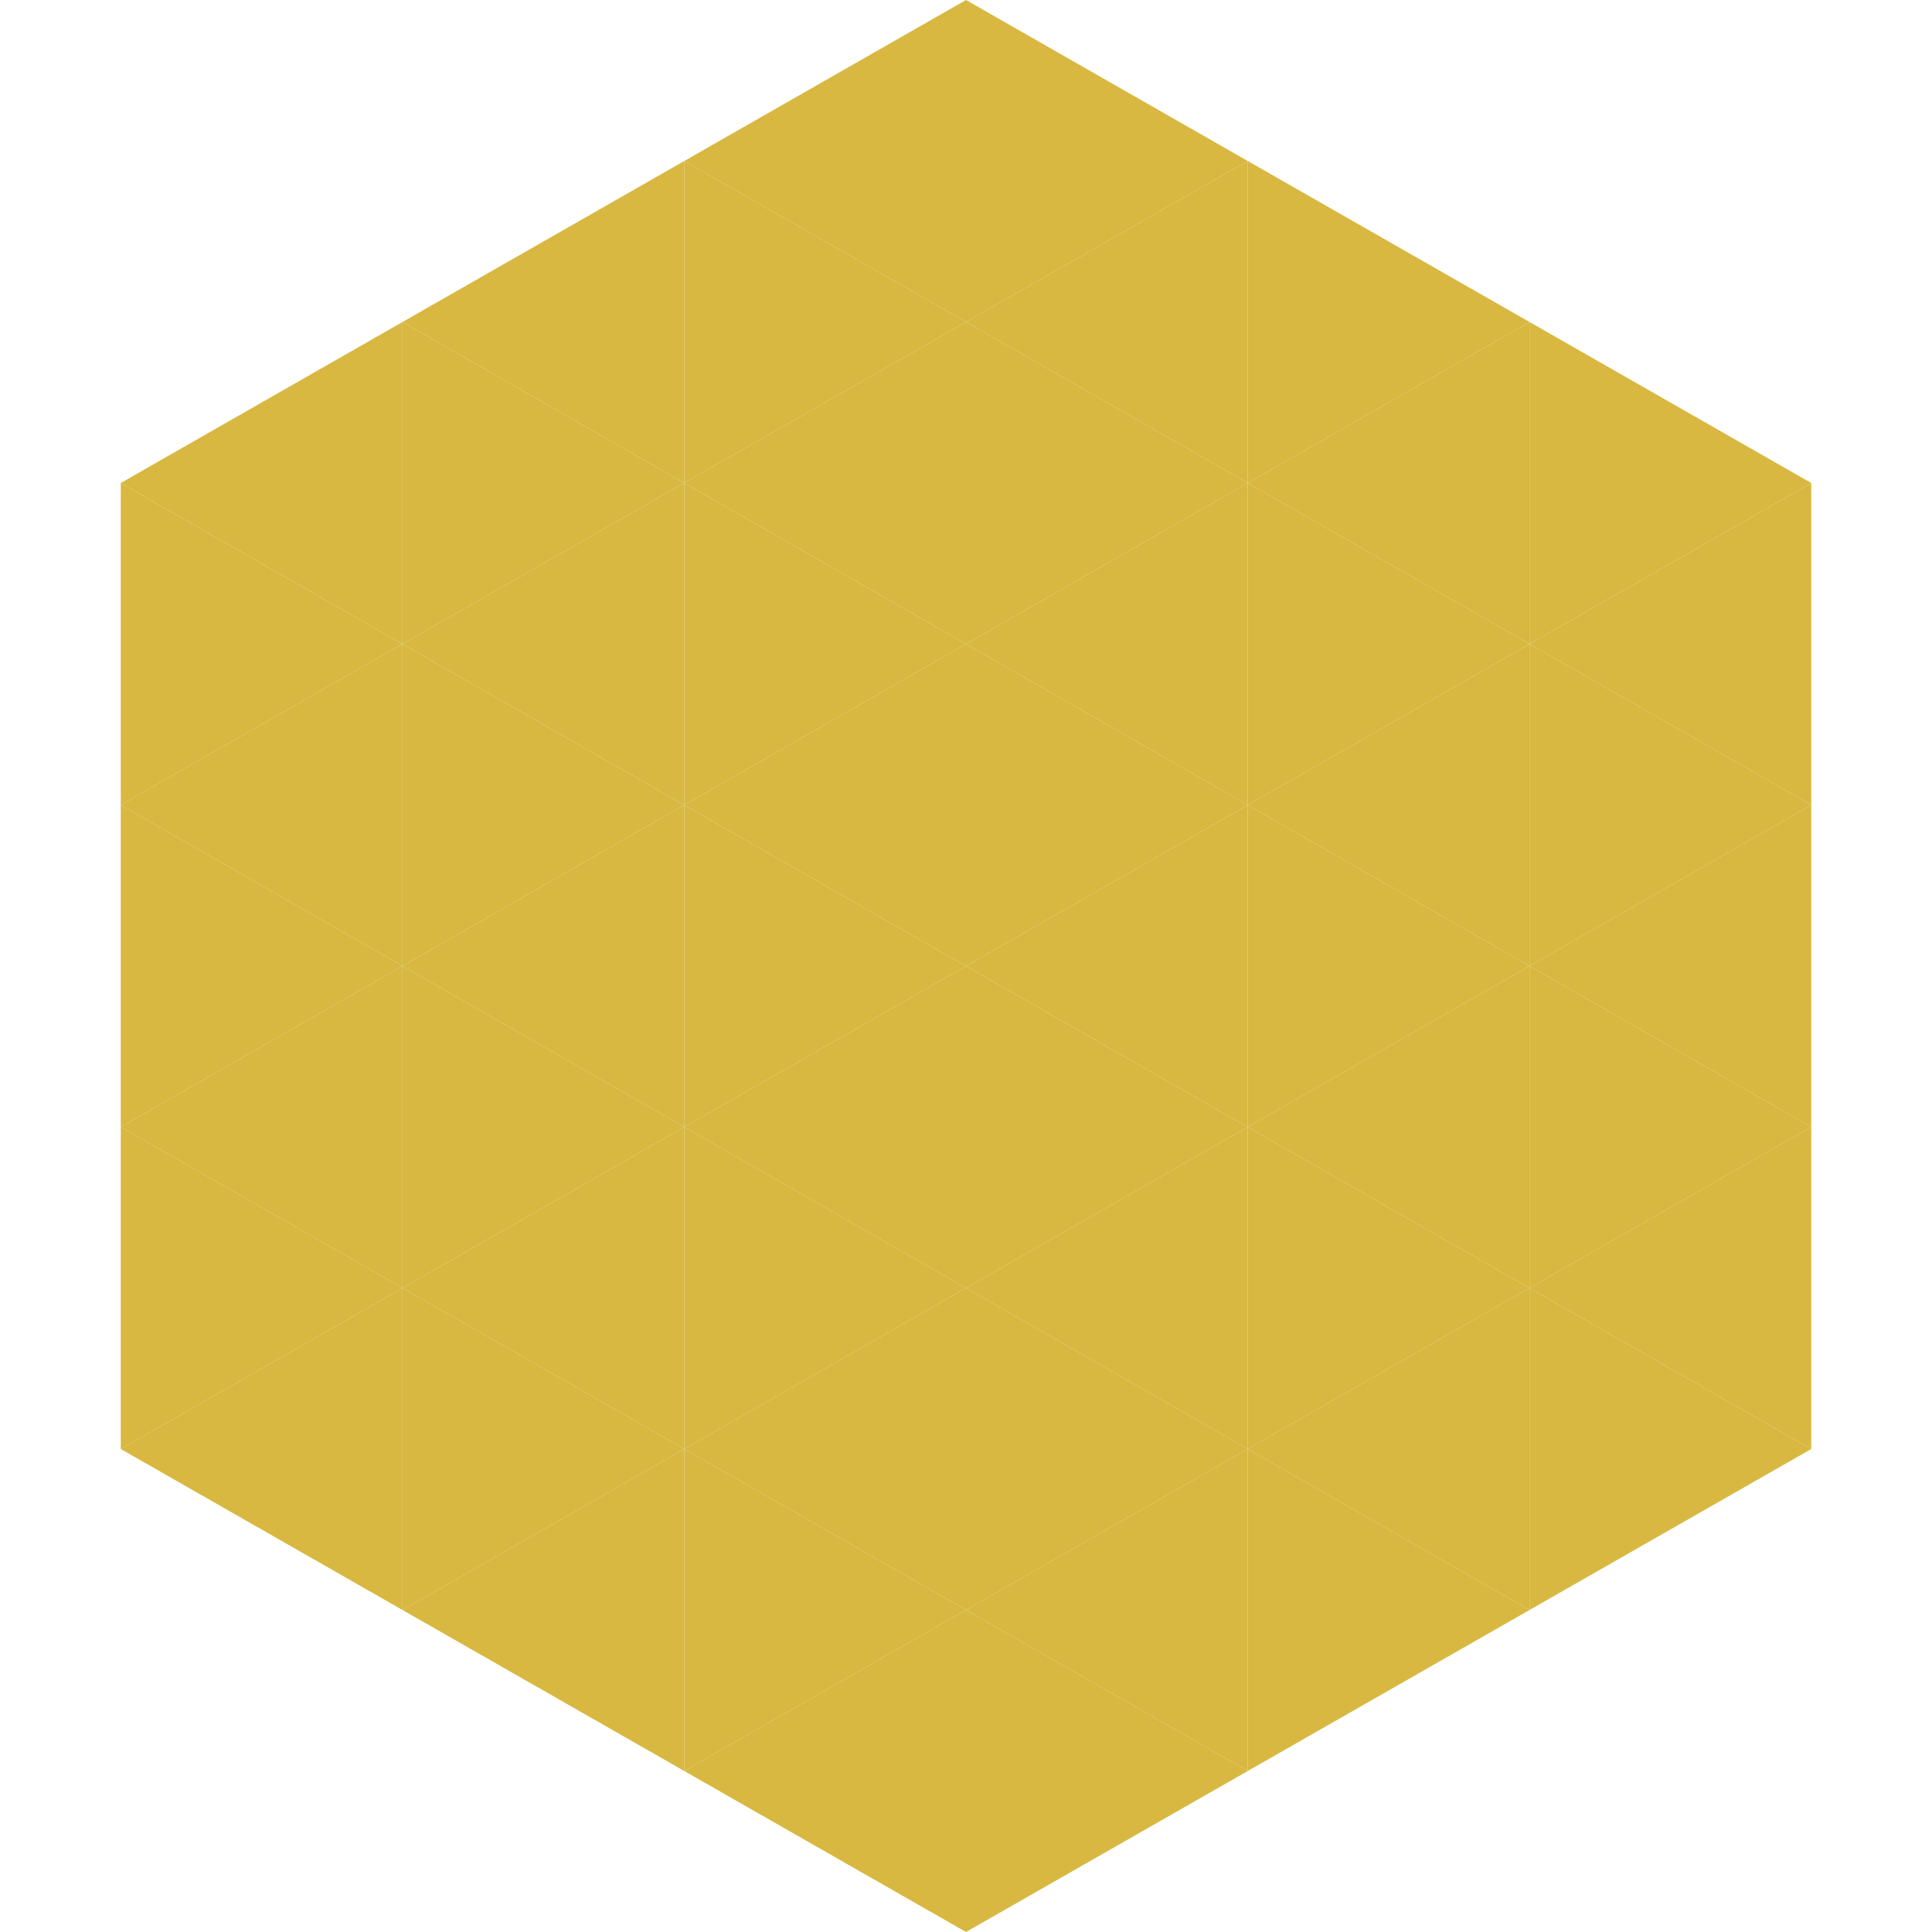
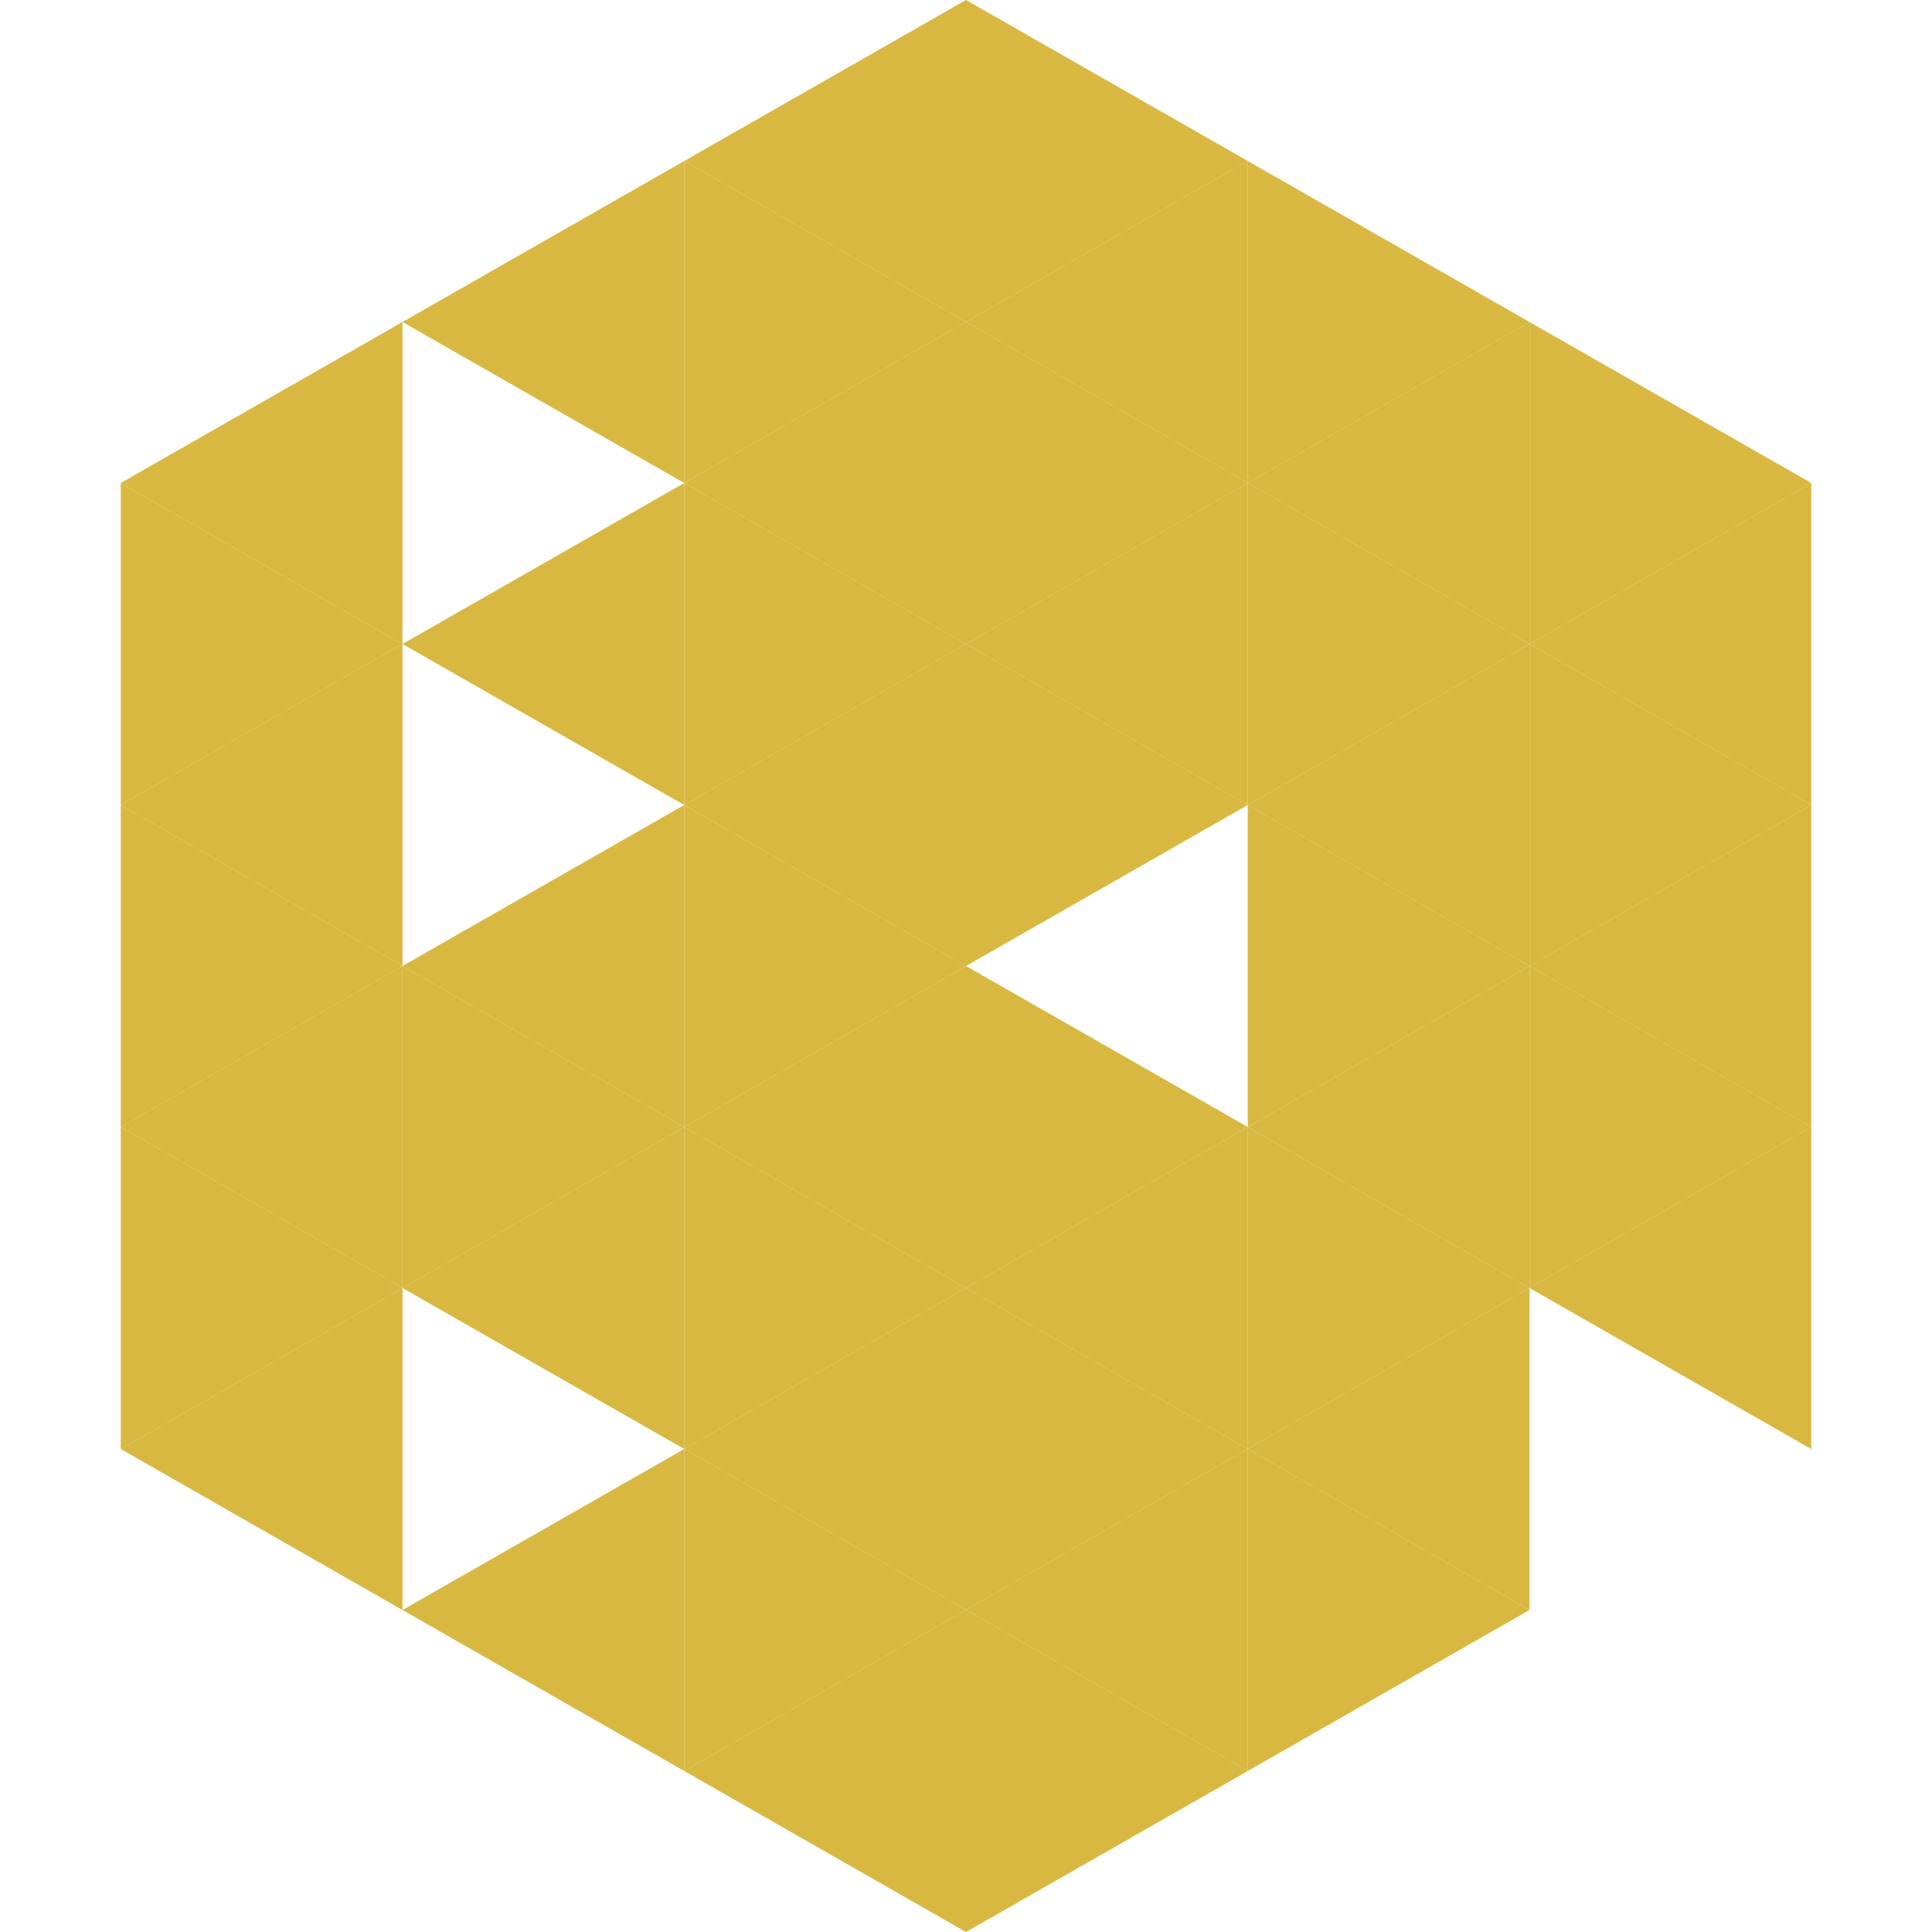
<svg xmlns="http://www.w3.org/2000/svg" width="240" height="240">
  <polygon points="50,40 15,60 50,80" style="fill:rgb(216,184,65)" />
  <polygon points="190,40 225,60 190,80" style="fill:rgb(216,184,65)" />
  <polygon points="15,60 50,80 15,100" style="fill:rgb(216,184,65)" />
  <polygon points="225,60 190,80 225,100" style="fill:rgb(216,184,65)" />
  <polygon points="50,80 15,100 50,120" style="fill:rgb(216,184,65)" />
  <polygon points="190,80 225,100 190,120" style="fill:rgb(216,184,65)" />
  <polygon points="15,100 50,120 15,140" style="fill:rgb(216,184,65)" />
  <polygon points="225,100 190,120 225,140" style="fill:rgb(216,184,65)" />
  <polygon points="50,120 15,140 50,160" style="fill:rgb(216,184,65)" />
  <polygon points="190,120 225,140 190,160" style="fill:rgb(216,184,65)" />
  <polygon points="15,140 50,160 15,180" style="fill:rgb(216,184,65)" />
  <polygon points="225,140 190,160 225,180" style="fill:rgb(216,184,65)" />
  <polygon points="50,160 15,180 50,200" style="fill:rgb(216,184,65)" />
-   <polygon points="190,160 225,180 190,200" style="fill:rgb(216,184,65)" />
  <polygon points="15,180 50,200 15,220" style="fill:rgb(255,255,255); fill-opacity:0" />
  <polygon points="225,180 190,200 225,220" style="fill:rgb(255,255,255); fill-opacity:0" />
  <polygon points="50,0 85,20 50,40" style="fill:rgb(255,255,255); fill-opacity:0" />
  <polygon points="190,0 155,20 190,40" style="fill:rgb(255,255,255); fill-opacity:0" />
  <polygon points="85,20 50,40 85,60" style="fill:rgb(216,184,65)" />
  <polygon points="155,20 190,40 155,60" style="fill:rgb(216,184,65)" />
-   <polygon points="50,40 85,60 50,80" style="fill:rgb(216,184,65)" />
  <polygon points="190,40 155,60 190,80" style="fill:rgb(216,184,65)" />
  <polygon points="85,60 50,80 85,100" style="fill:rgb(216,184,65)" />
  <polygon points="155,60 190,80 155,100" style="fill:rgb(216,184,65)" />
-   <polygon points="50,80 85,100 50,120" style="fill:rgb(216,184,65)" />
  <polygon points="190,80 155,100 190,120" style="fill:rgb(216,184,65)" />
  <polygon points="85,100 50,120 85,140" style="fill:rgb(216,184,65)" />
  <polygon points="155,100 190,120 155,140" style="fill:rgb(216,184,65)" />
  <polygon points="50,120 85,140 50,160" style="fill:rgb(216,184,65)" />
  <polygon points="190,120 155,140 190,160" style="fill:rgb(216,184,65)" />
  <polygon points="85,140 50,160 85,180" style="fill:rgb(216,184,65)" />
  <polygon points="155,140 190,160 155,180" style="fill:rgb(216,184,65)" />
-   <polygon points="50,160 85,180 50,200" style="fill:rgb(216,184,65)" />
  <polygon points="190,160 155,180 190,200" style="fill:rgb(216,184,65)" />
  <polygon points="85,180 50,200 85,220" style="fill:rgb(216,184,65)" />
  <polygon points="155,180 190,200 155,220" style="fill:rgb(216,184,65)" />
  <polygon points="120,0 85,20 120,40" style="fill:rgb(216,184,65)" />
  <polygon points="120,0 155,20 120,40" style="fill:rgb(216,184,65)" />
  <polygon points="85,20 120,40 85,60" style="fill:rgb(216,184,65)" />
  <polygon points="155,20 120,40 155,60" style="fill:rgb(216,184,65)" />
  <polygon points="120,40 85,60 120,80" style="fill:rgb(216,184,65)" />
  <polygon points="120,40 155,60 120,80" style="fill:rgb(216,184,65)" />
  <polygon points="85,60 120,80 85,100" style="fill:rgb(216,184,65)" />
  <polygon points="155,60 120,80 155,100" style="fill:rgb(216,184,65)" />
  <polygon points="120,80 85,100 120,120" style="fill:rgb(216,184,65)" />
  <polygon points="120,80 155,100 120,120" style="fill:rgb(216,184,65)" />
  <polygon points="85,100 120,120 85,140" style="fill:rgb(216,184,65)" />
-   <polygon points="155,100 120,120 155,140" style="fill:rgb(216,184,65)" />
  <polygon points="120,120 85,140 120,160" style="fill:rgb(216,184,65)" />
  <polygon points="120,120 155,140 120,160" style="fill:rgb(216,184,65)" />
  <polygon points="85,140 120,160 85,180" style="fill:rgb(216,184,65)" />
  <polygon points="155,140 120,160 155,180" style="fill:rgb(216,184,65)" />
  <polygon points="120,160 85,180 120,200" style="fill:rgb(216,184,65)" />
  <polygon points="120,160 155,180 120,200" style="fill:rgb(216,184,65)" />
  <polygon points="85,180 120,200 85,220" style="fill:rgb(216,184,65)" />
  <polygon points="155,180 120,200 155,220" style="fill:rgb(216,184,65)" />
  <polygon points="120,200 85,220 120,240" style="fill:rgb(216,184,65)" />
  <polygon points="120,200 155,220 120,240" style="fill:rgb(216,184,65)" />
  <polygon points="85,220 120,240 85,260" style="fill:rgb(255,255,255); fill-opacity:0" />
  <polygon points="155,220 120,240 155,260" style="fill:rgb(255,255,255); fill-opacity:0" />
</svg>